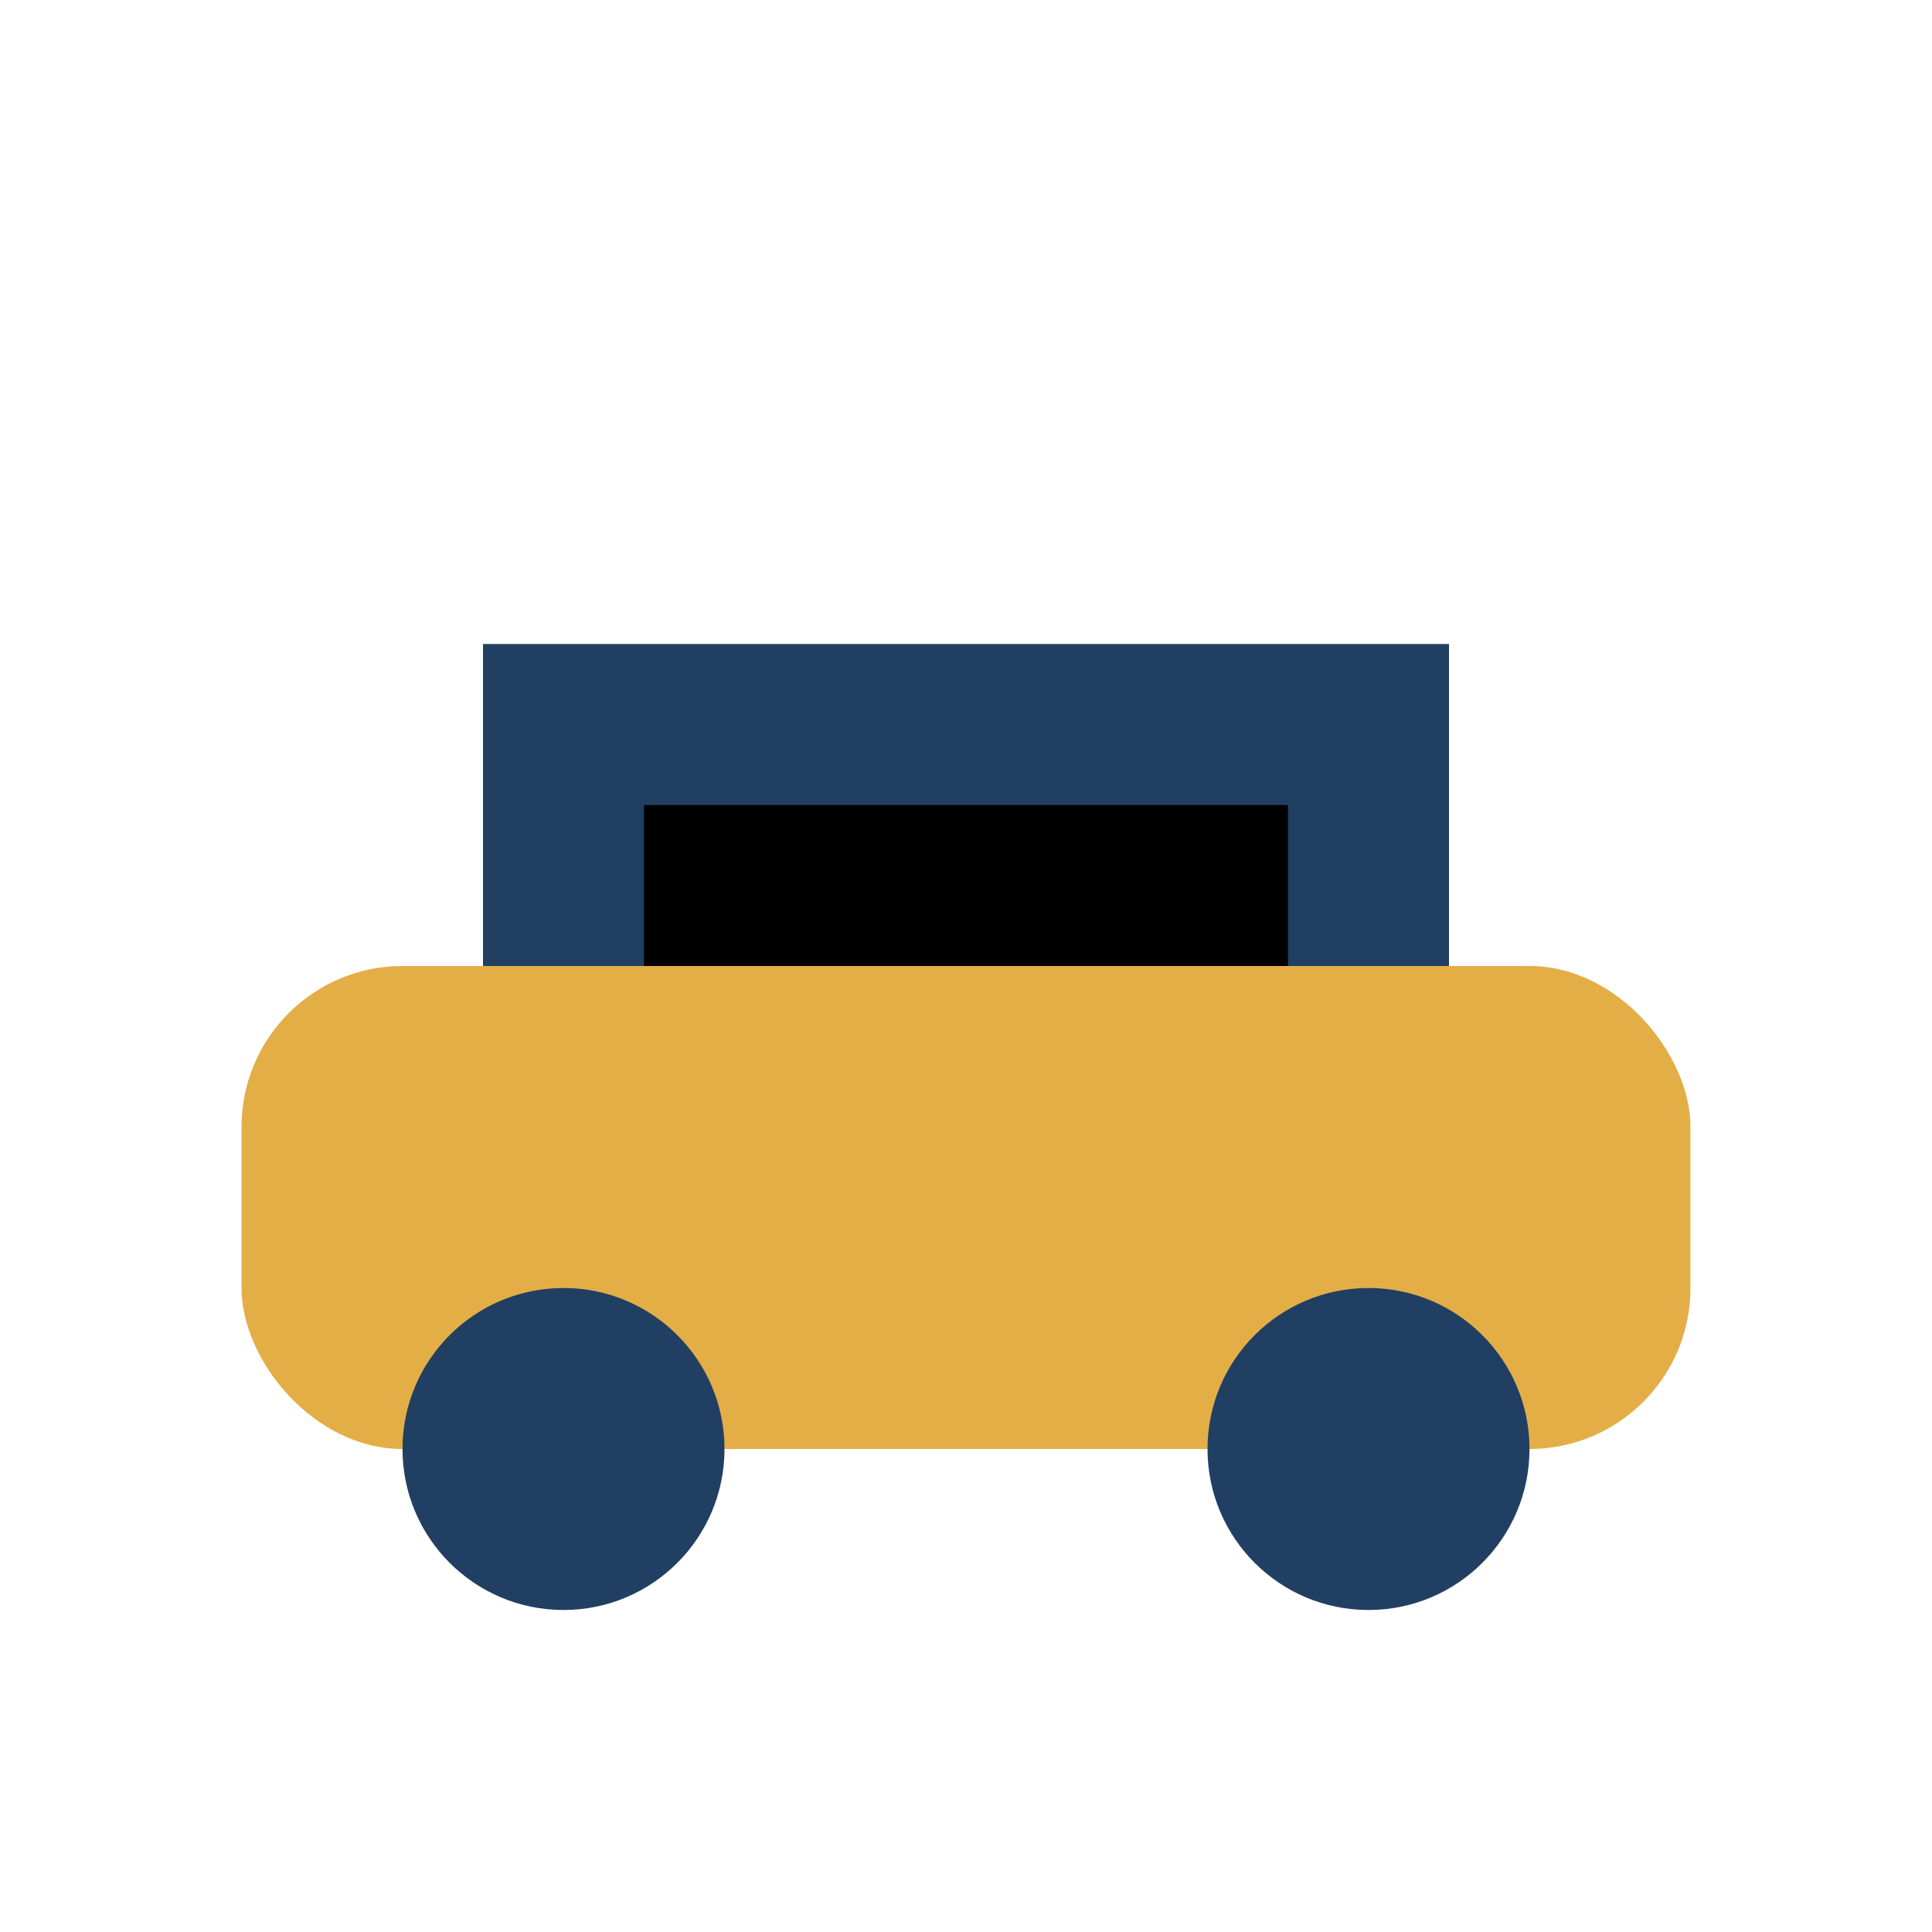
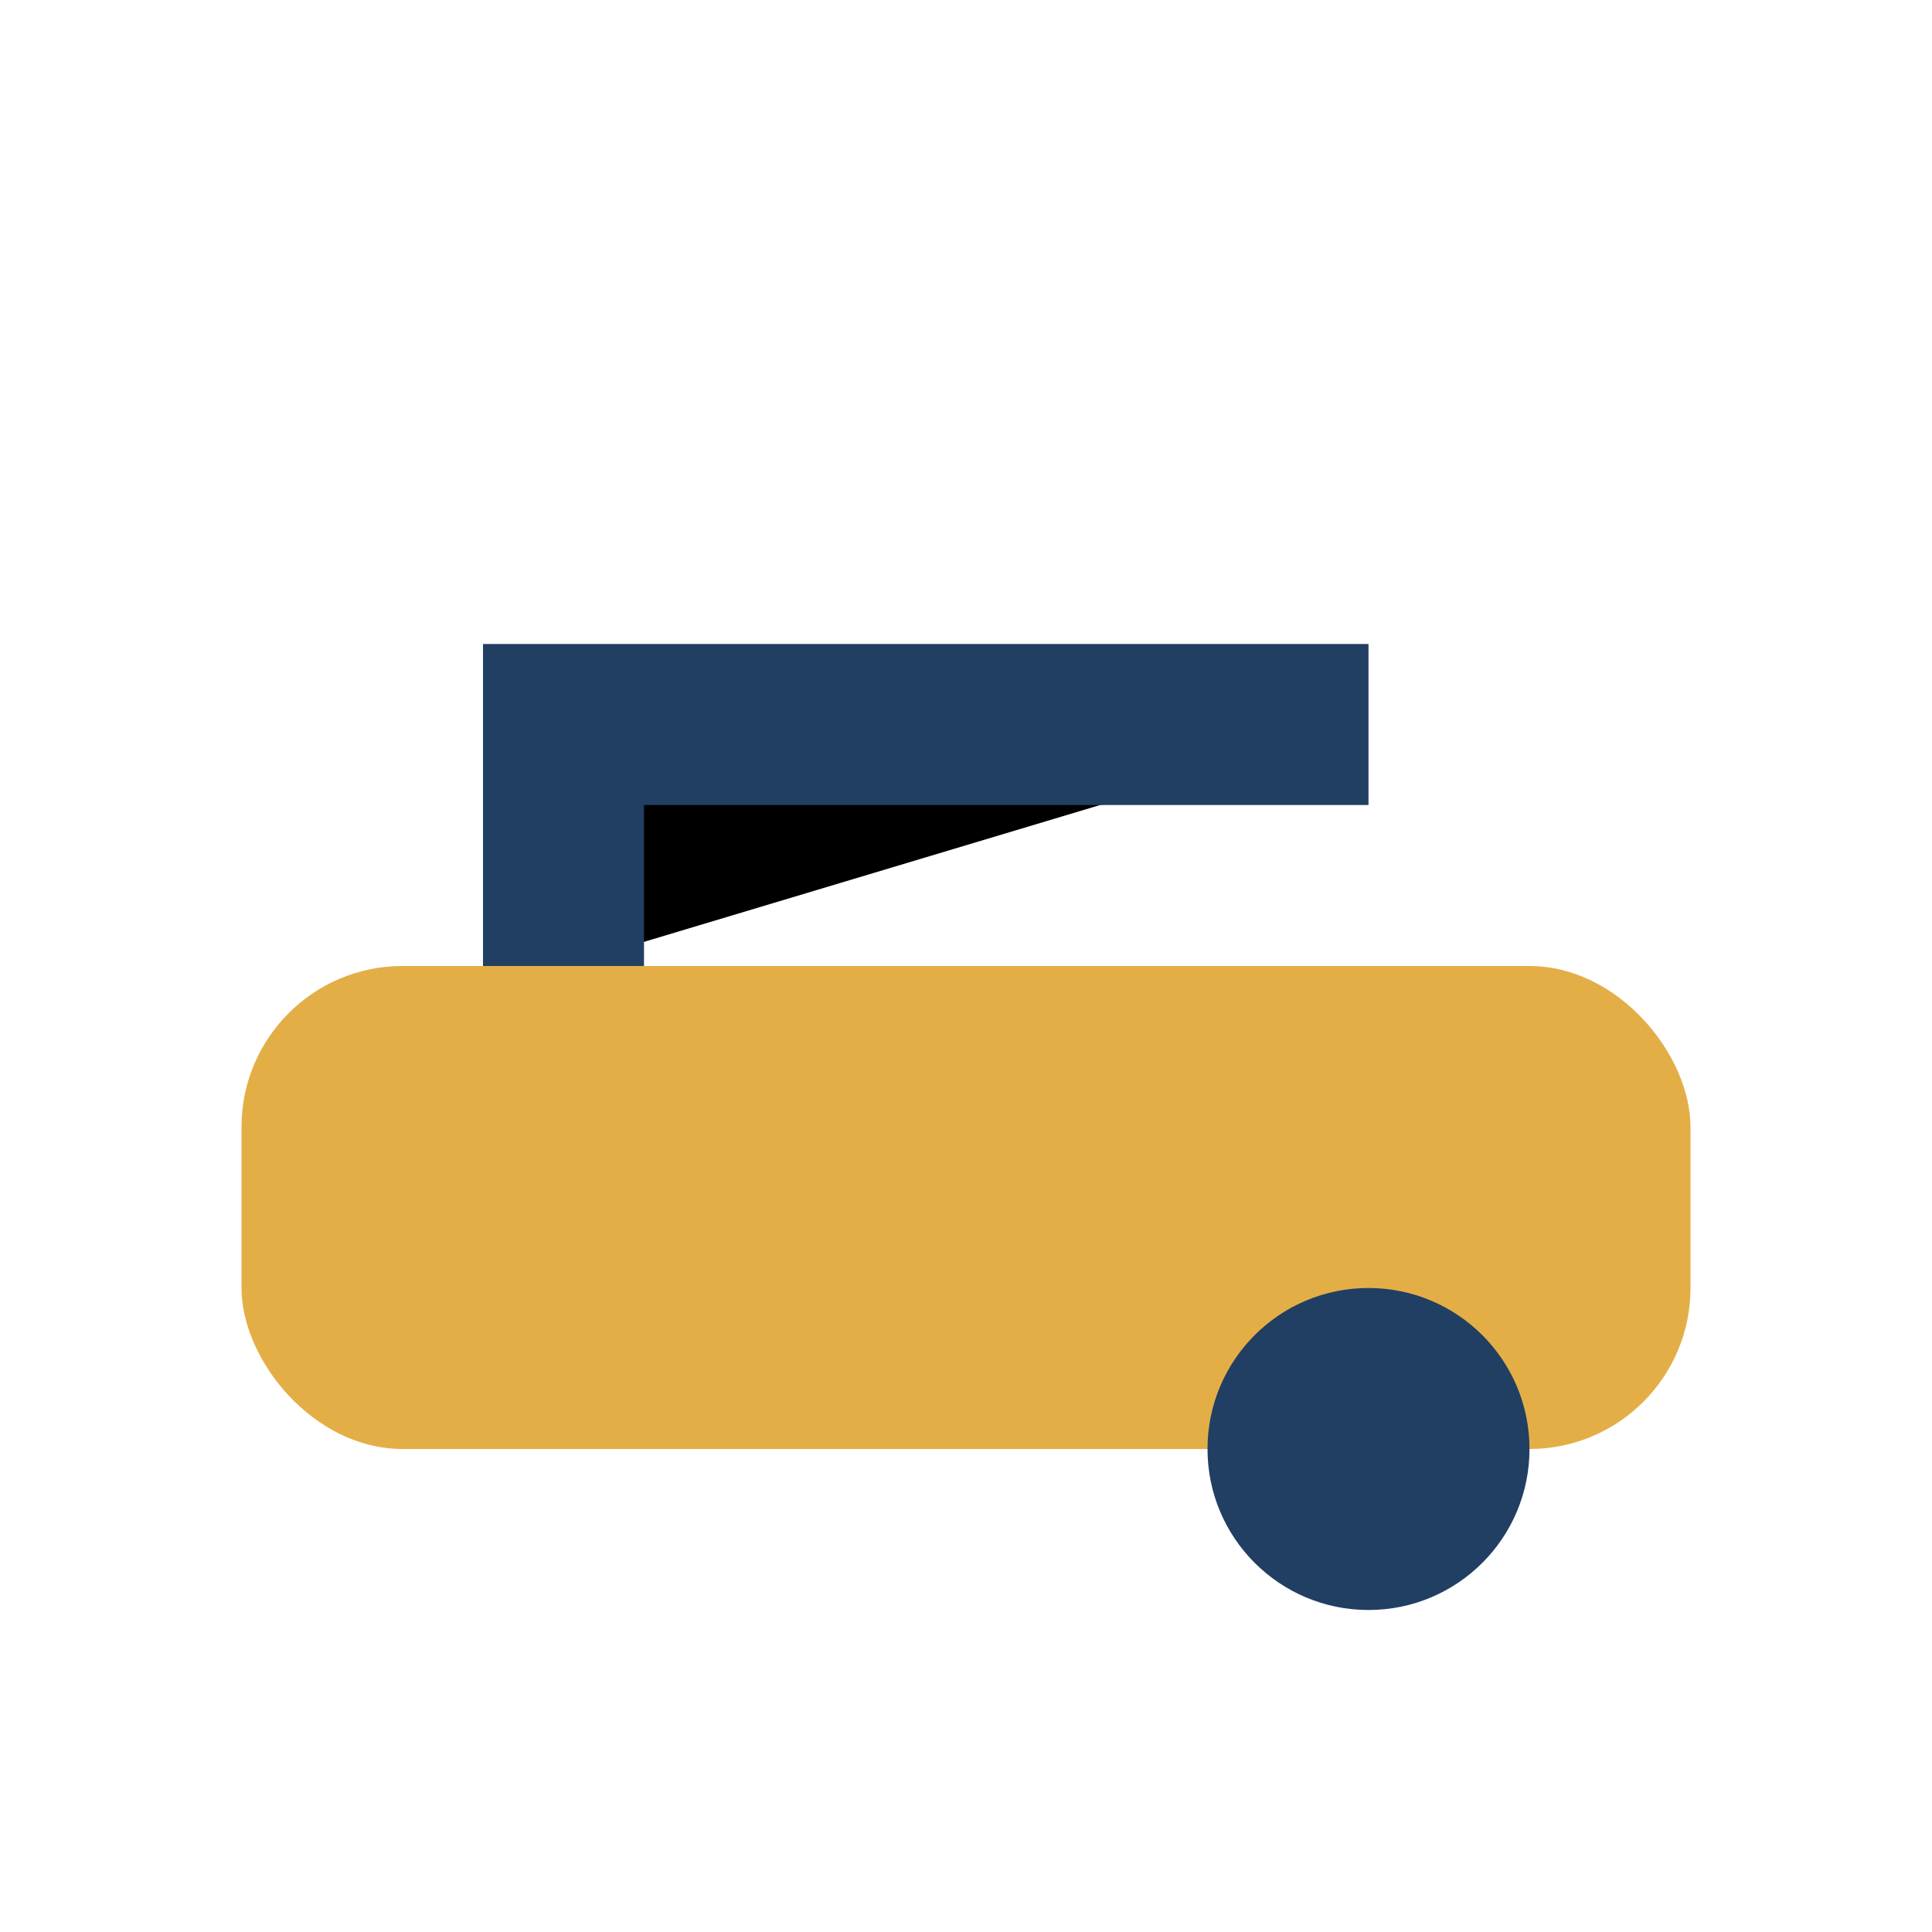
<svg xmlns="http://www.w3.org/2000/svg" width="24" height="24" viewBox="0 0 24 24">
  <rect x="3" y="12" width="18" height="6" rx="2" fill="#E4AE47" />
-   <ellipse cx="7" cy="18" rx="2" ry="2" fill="#213F62" />
  <ellipse cx="17" cy="18" rx="2" ry="2" fill="#213F62" />
-   <path d="M7 12V9h10v3" stroke="#213F62" stroke-width="2" />
+   <path d="M7 12V9h10" stroke="#213F62" stroke-width="2" />
</svg>